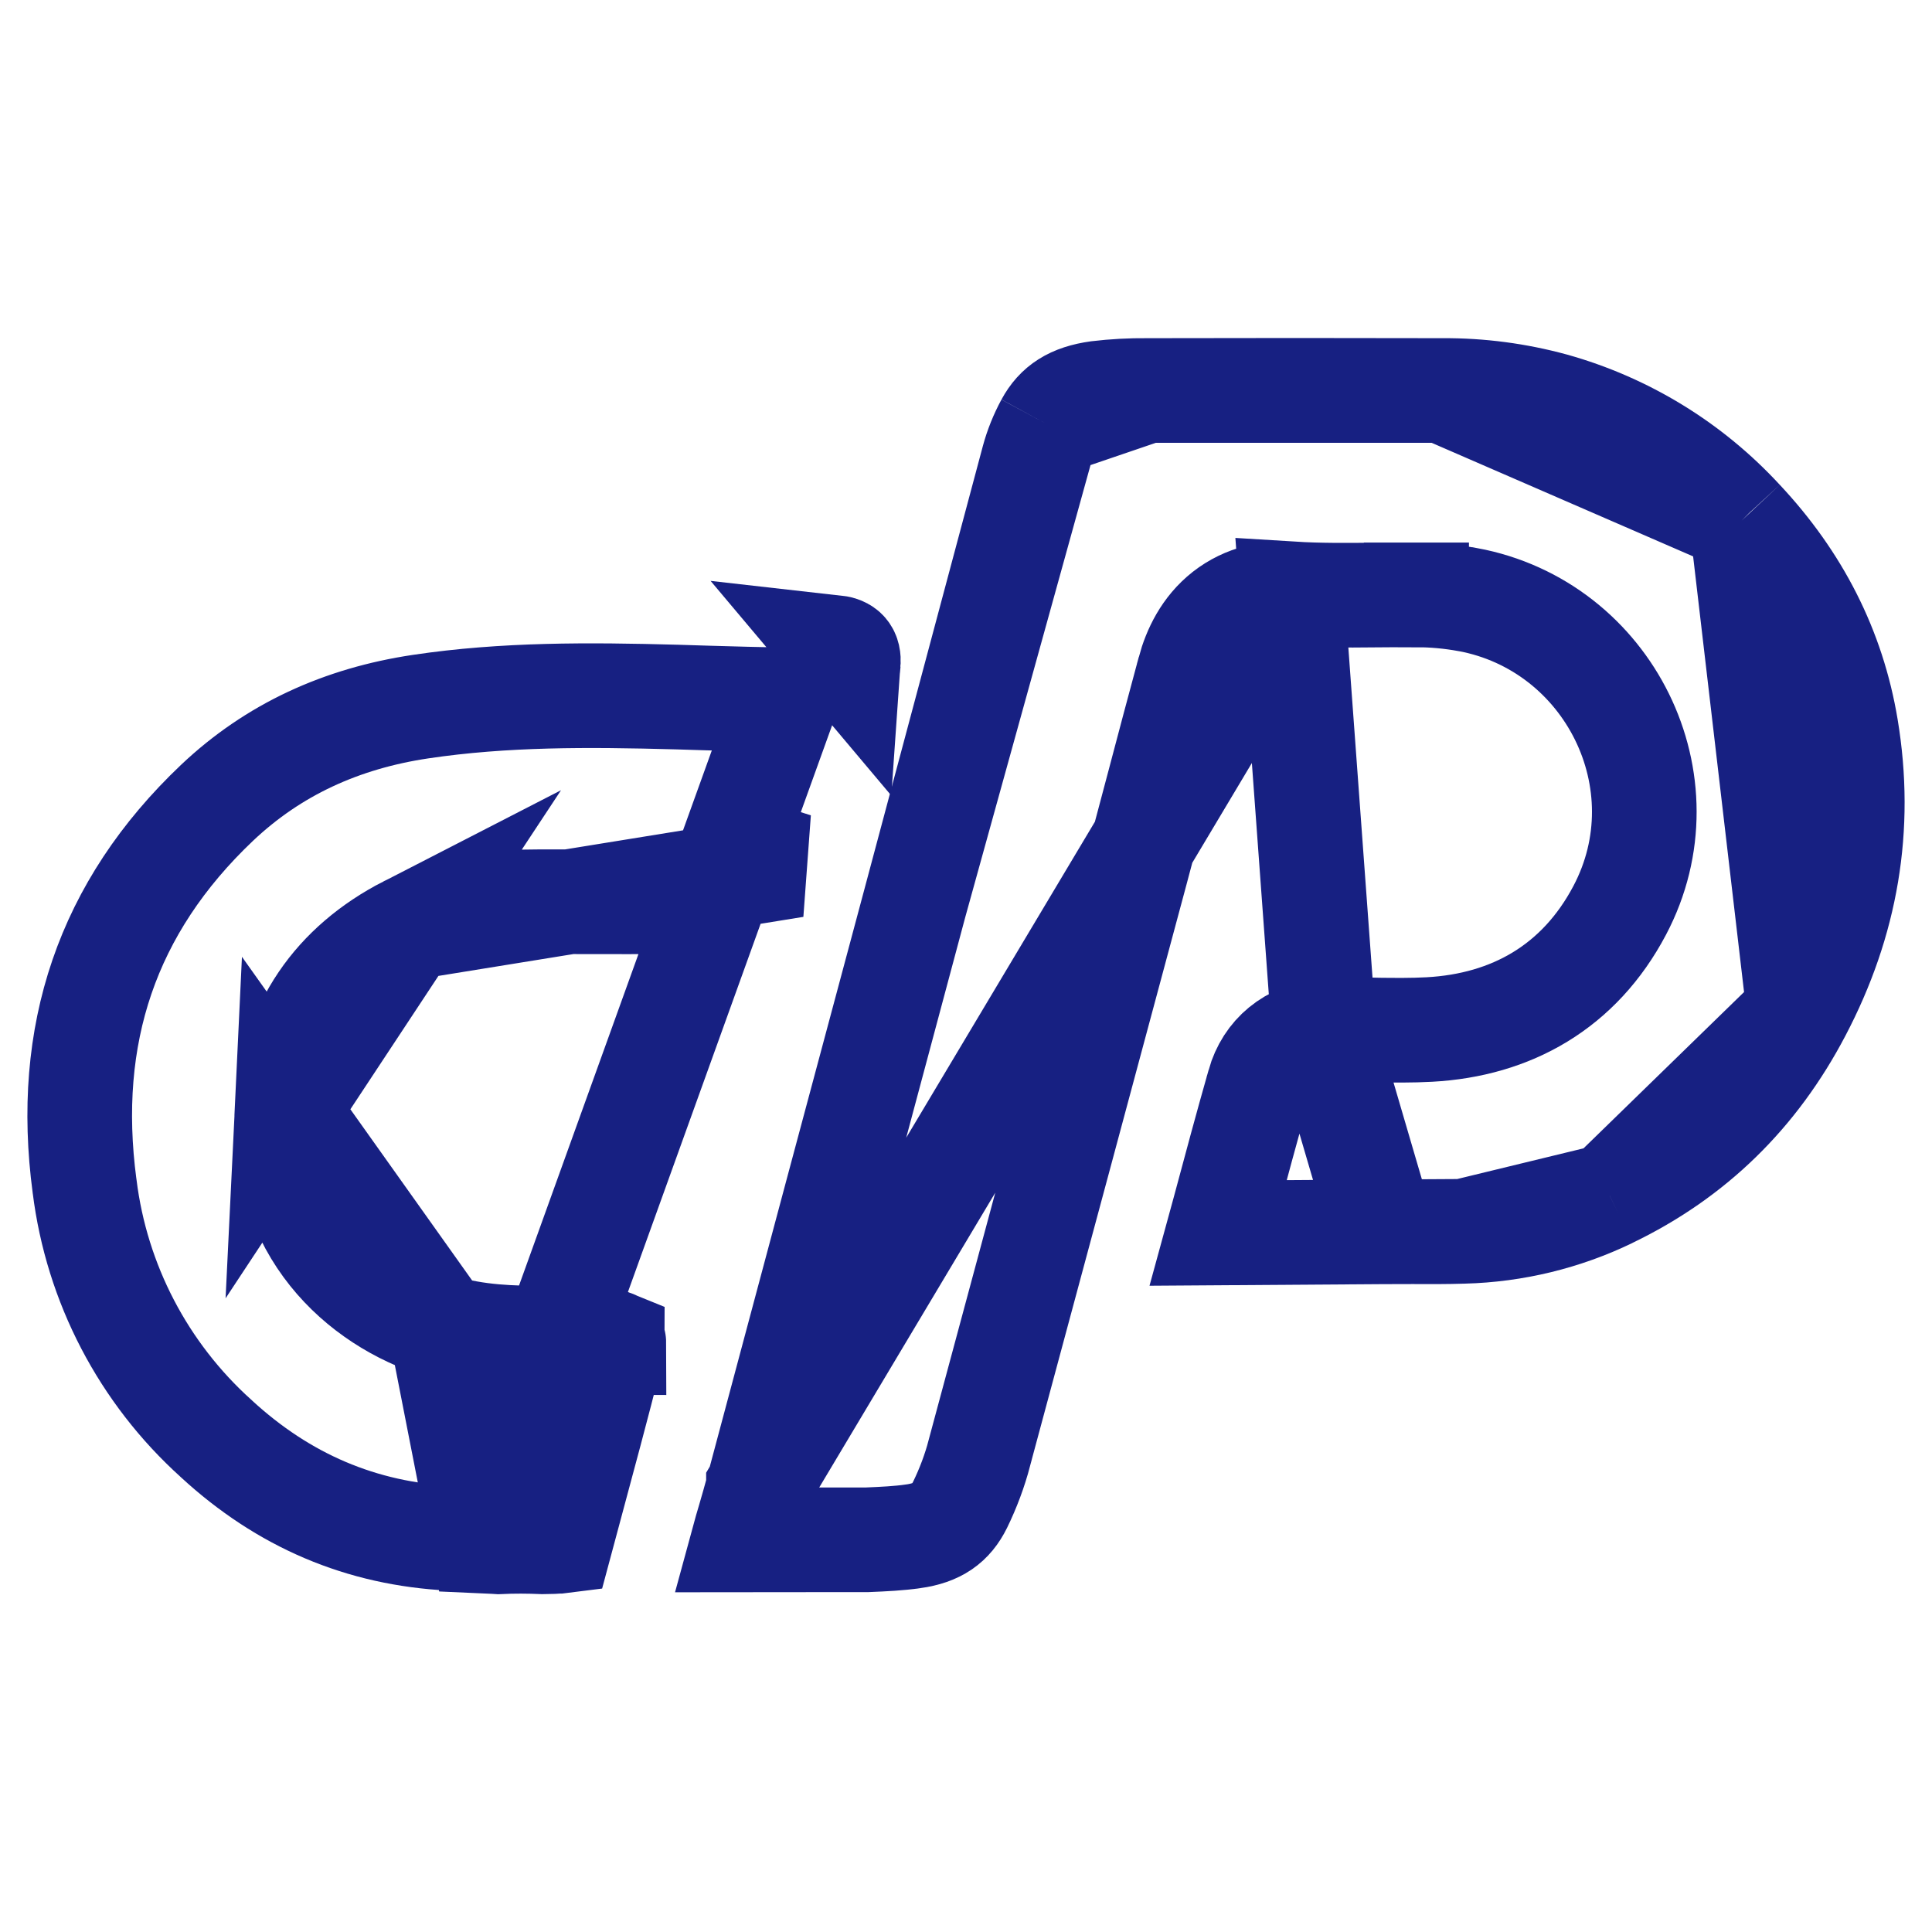
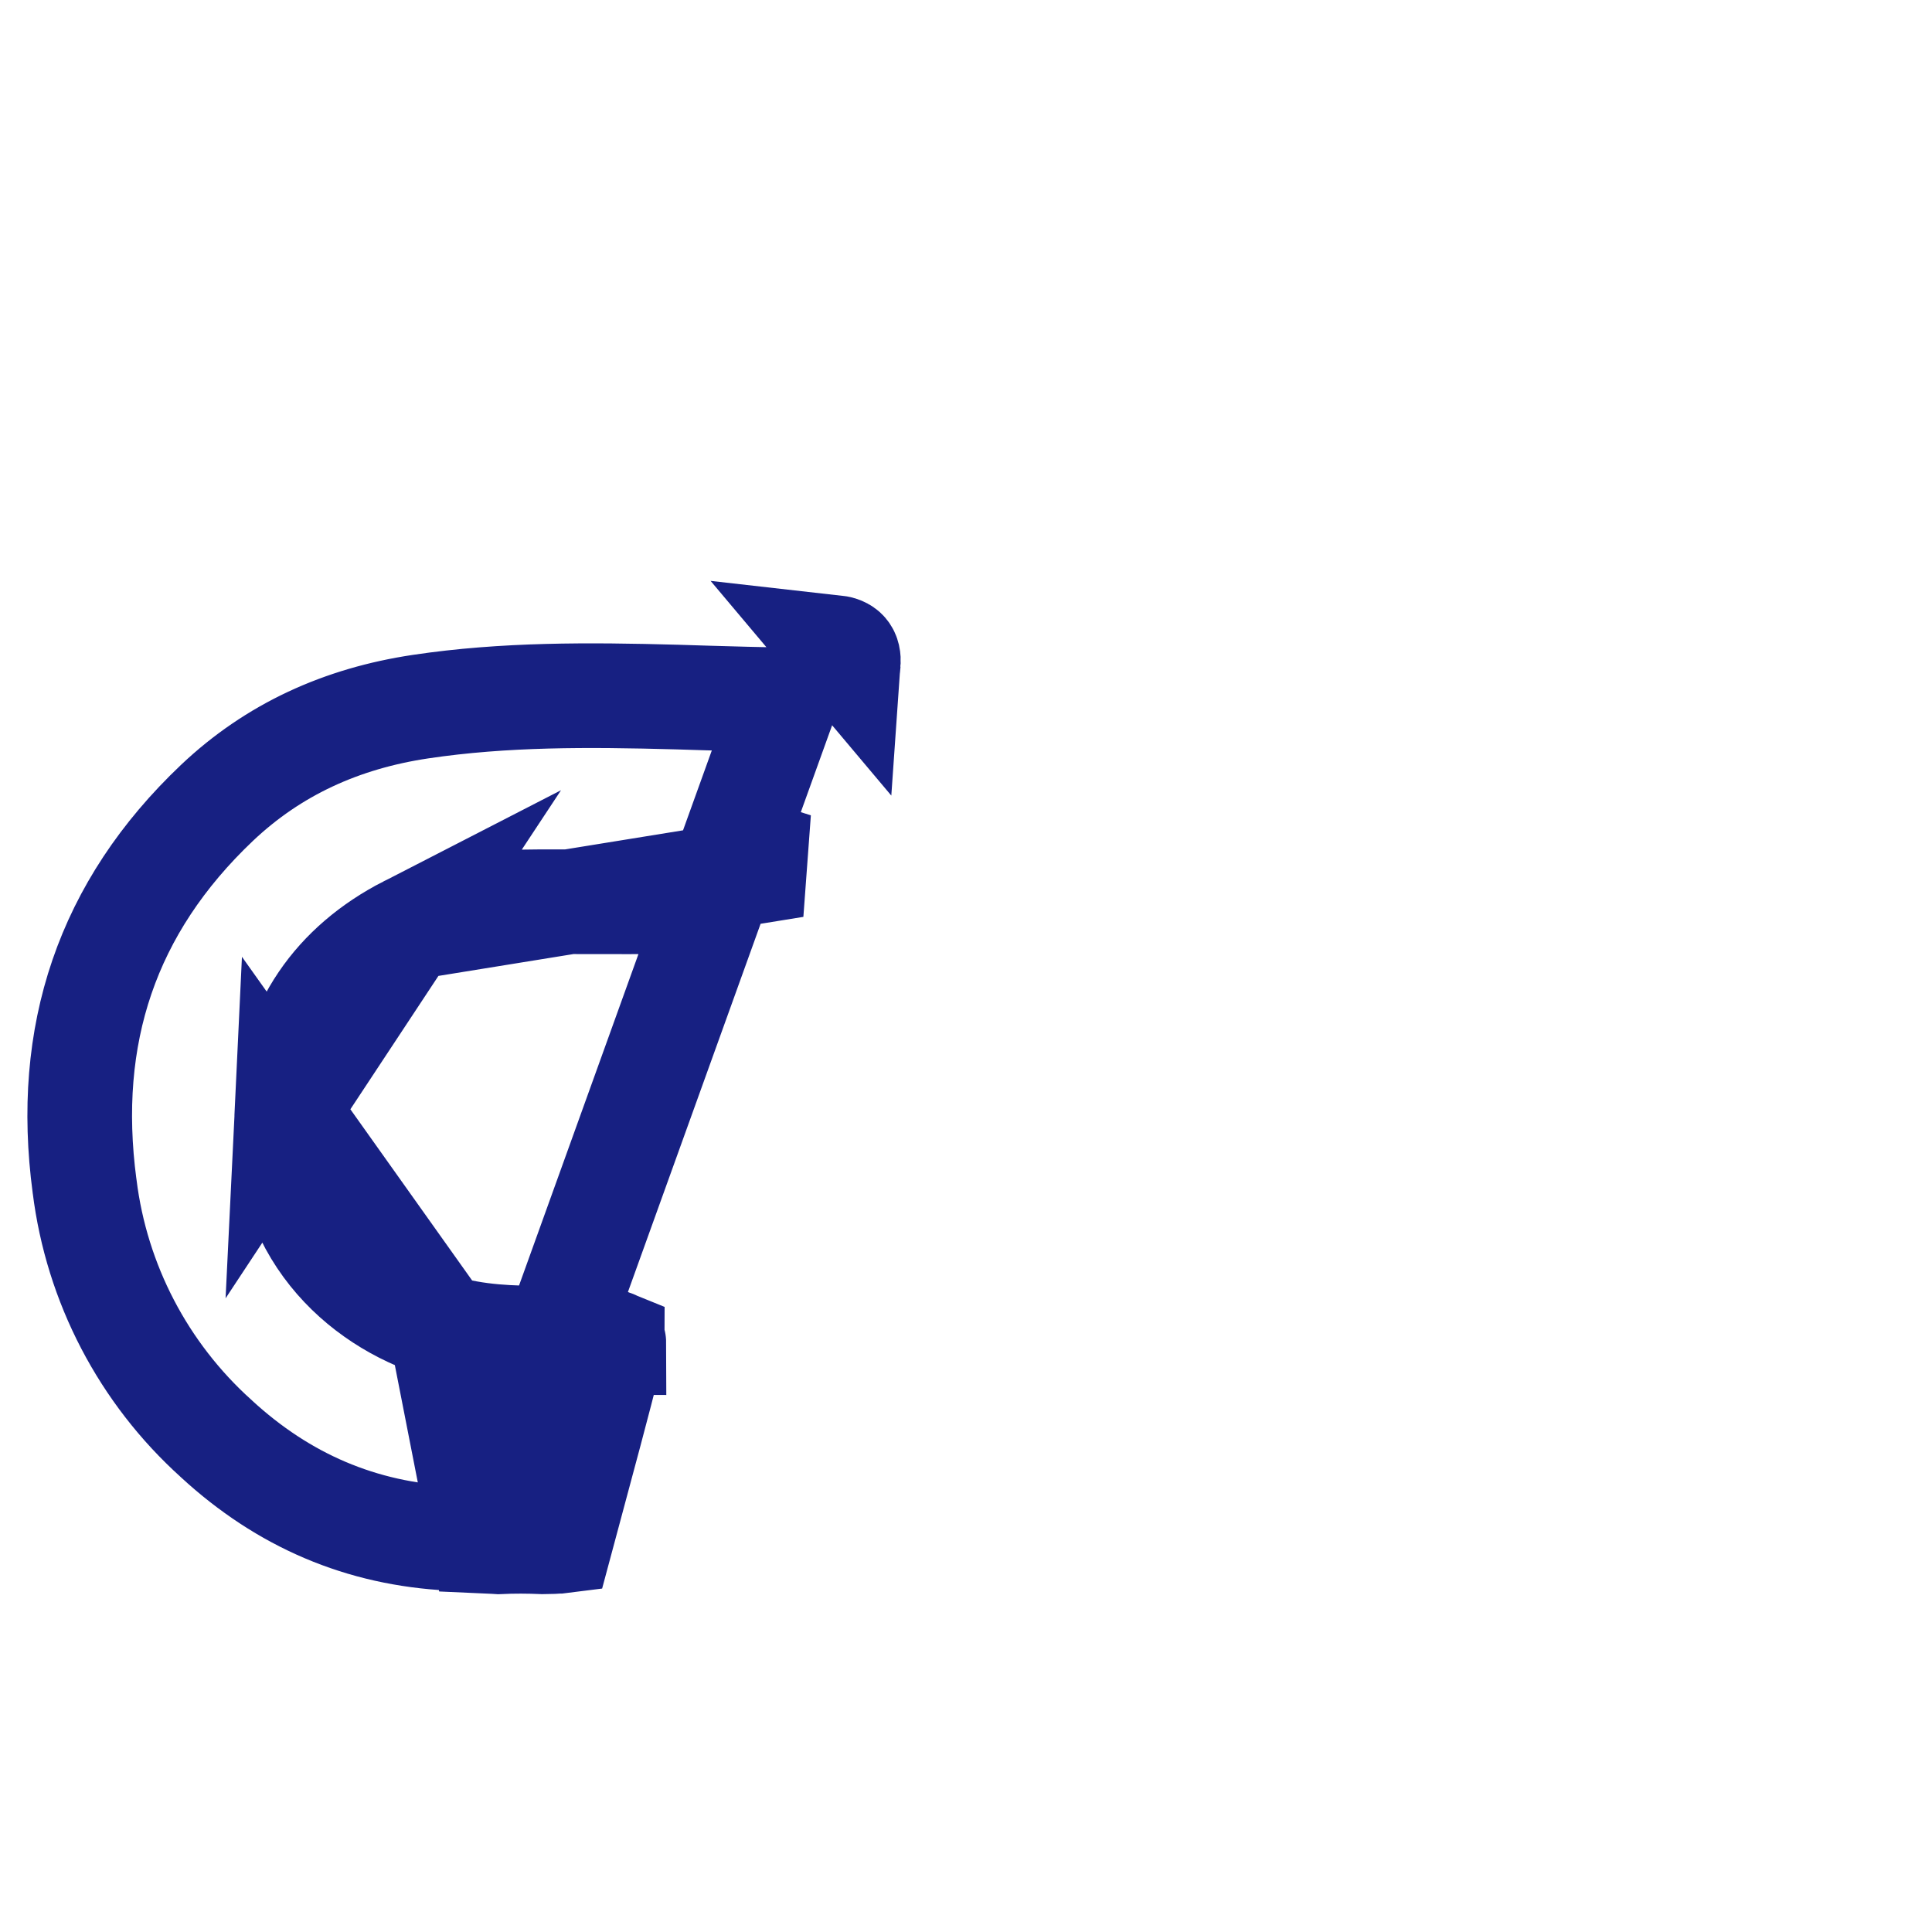
<svg xmlns="http://www.w3.org/2000/svg" width="24" height="24" viewBox="0 0 24 24" fill="none">
  <path d="M5.995 19.143L5.995 19.143C6.04 19.145 6.094 19.148 6.143 19.15C6.161 19.151 6.178 19.152 6.193 19.153C6.378 19.144 6.563 19.145 6.747 19.153C6.784 19.153 6.829 19.151 6.871 19.15C6.893 19.149 6.913 19.148 6.926 19.147L6.933 19.146L6.941 19.146L6.965 19.143C6.996 19.027 7.028 18.911 7.059 18.795C7.24 18.123 7.42 17.458 7.589 16.788C7.604 16.729 7.606 16.69 7.606 16.668C7.582 16.658 7.535 16.645 7.452 16.639L7.449 16.639C7.292 16.628 7.138 16.627 6.963 16.626C6.911 16.626 6.856 16.626 6.799 16.625L6.798 16.625C6.776 16.625 6.752 16.624 6.729 16.624C6.378 16.621 5.925 16.616 5.473 16.477L5.995 19.143ZM5.995 19.143L5.989 19.143C5.954 19.142 5.912 19.138 5.843 19.131C5.839 19.13 5.834 19.13 5.829 19.129C5.77 19.123 5.689 19.114 5.609 19.11L5.609 19.11C4.484 19.055 3.521 18.639 2.69 17.875L2.69 17.875L2.685 17.87C1.781 17.056 1.201 15.944 1.051 14.737L1.051 14.737L1.05 14.731C0.801 12.857 1.326 11.272 2.697 9.972C3.396 9.311 4.241 8.925 5.225 8.778C6.264 8.623 7.306 8.629 8.404 8.659L8.405 8.659C8.533 8.663 8.663 8.667 8.794 8.671C9.109 8.68 9.433 8.69 9.76 8.693L5.995 19.143ZM10.538 8.239C10.547 8.113 10.498 8.057 10.373 8.043L10.538 8.239ZM10.538 8.239C10.531 8.345 10.501 8.445 10.472 8.546M10.538 8.239L10.472 8.546M5.061 11.527L5.061 11.527C5.612 11.244 6.185 11.202 6.669 11.202C6.871 11.201 7.069 11.202 7.265 11.202C7.639 11.203 8.005 11.204 8.377 11.198C8.832 11.19 9.123 10.971 9.256 10.551L9.876 10.748L5.061 11.527ZM5.061 11.527C4.175 11.982 3.615 12.751 3.565 13.793L5.061 11.527ZM10.472 8.546C10.461 8.582 10.451 8.619 10.441 8.656L10.472 8.546ZM7.627 16.679C7.627 16.679 7.626 16.679 7.625 16.678C7.627 16.678 7.627 16.679 7.627 16.679ZM7.132 19.129C7.132 19.129 7.132 19.129 7.13 19.13L7.132 19.129ZM3.565 13.794C3.495 15.258 4.457 16.163 5.473 16.477L3.565 13.794Z" stroke="#172082" stroke-width="1.3" />
-   <path d="M9.422 18.474L9.422 18.475C9.382 18.623 9.344 18.755 9.308 18.879C9.282 18.966 9.258 19.048 9.236 19.129L10.268 19.128H10.268H10.769C10.985 19.119 11.167 19.11 11.342 19.085L11.343 19.085C11.646 19.042 11.813 18.923 11.927 18.692C12.028 18.485 12.109 18.268 12.168 18.044L12.168 18.041L12.168 18.041C12.817 15.634 13.465 13.226 14.112 10.817C14.206 10.466 14.3 10.112 14.394 9.756C14.52 9.28 14.646 8.802 14.774 8.331L14.774 8.33C14.842 8.08 14.97 7.811 15.217 7.616C15.475 7.414 15.774 7.359 16.049 7.377L9.422 18.474ZM9.422 18.474C10.068 16.057 10.715 13.64 11.363 11.225L11.363 11.225M9.422 18.474L11.363 11.225M11.363 11.225C11.855 9.387 12.346 7.549 12.837 5.71C12.878 5.558 12.937 5.412 13.012 5.273L13.012 5.273M11.363 11.225L13.012 5.273M13.012 5.273C13.133 5.05 13.314 4.929 13.639 4.884C13.842 4.86 14.046 4.849 14.25 4.851L14.25 4.851M13.012 5.273L14.25 4.851M14.25 4.851L14.258 4.851M14.25 4.851L14.258 4.851M14.258 4.851C15.477 4.848 16.695 4.848 17.914 4.851L17.914 4.851M14.258 4.851L17.914 4.851M17.914 4.851L17.92 4.851M17.914 4.851L17.92 4.851M17.92 4.851C18.383 4.848 18.845 4.909 19.292 5.031C20.19 5.282 21 5.778 21.631 6.463L21.631 6.463M17.92 4.851L21.631 6.463M21.631 6.463L21.635 6.467M21.631 6.463L21.635 6.467M21.635 6.467C22.327 7.206 22.769 8.061 22.932 9.044C23.137 10.279 22.935 11.45 22.348 12.566L22.348 12.566M21.635 6.467L22.348 12.566M22.348 12.566C21.811 13.59 21.034 14.355 19.997 14.854L19.997 14.855M22.348 12.566L19.997 14.855M19.997 14.855C19.43 15.129 18.812 15.279 18.183 15.296L18.181 15.296M19.997 14.855L18.181 15.296M18.181 15.296C17.966 15.303 17.761 15.302 17.544 15.301C17.426 15.301 17.305 15.301 17.177 15.302L17.177 15.302M18.181 15.296L17.177 15.302M17.177 15.302L15.134 15.316C15.159 15.225 15.183 15.134 15.208 15.043C15.35 14.514 15.49 13.992 15.639 13.47L15.639 13.468C15.744 13.098 16.037 12.852 16.447 12.811M17.177 15.302L16.447 12.811M16.447 12.811C16.631 12.793 16.822 12.792 17.044 12.794C17.071 12.795 17.099 12.795 17.127 12.796C17.319 12.798 17.537 12.801 17.755 12.789L17.755 12.789C18.776 12.734 19.62 12.257 20.12 11.31L20.12 11.31C20.96 9.72 19.986 7.773 18.233 7.448L18.231 7.448C18.02 7.41 17.807 7.39 17.593 7.39M16.447 12.811L16.049 7.377C16.389 7.398 16.714 7.395 17.065 7.392C17.233 7.391 17.408 7.389 17.593 7.39M17.593 7.39C17.593 7.39 17.594 7.39 17.594 7.39L17.59 8.04L17.591 7.39C17.591 7.39 17.592 7.39 17.593 7.39Z" stroke="#172082" stroke-width="1.3" />
</svg>